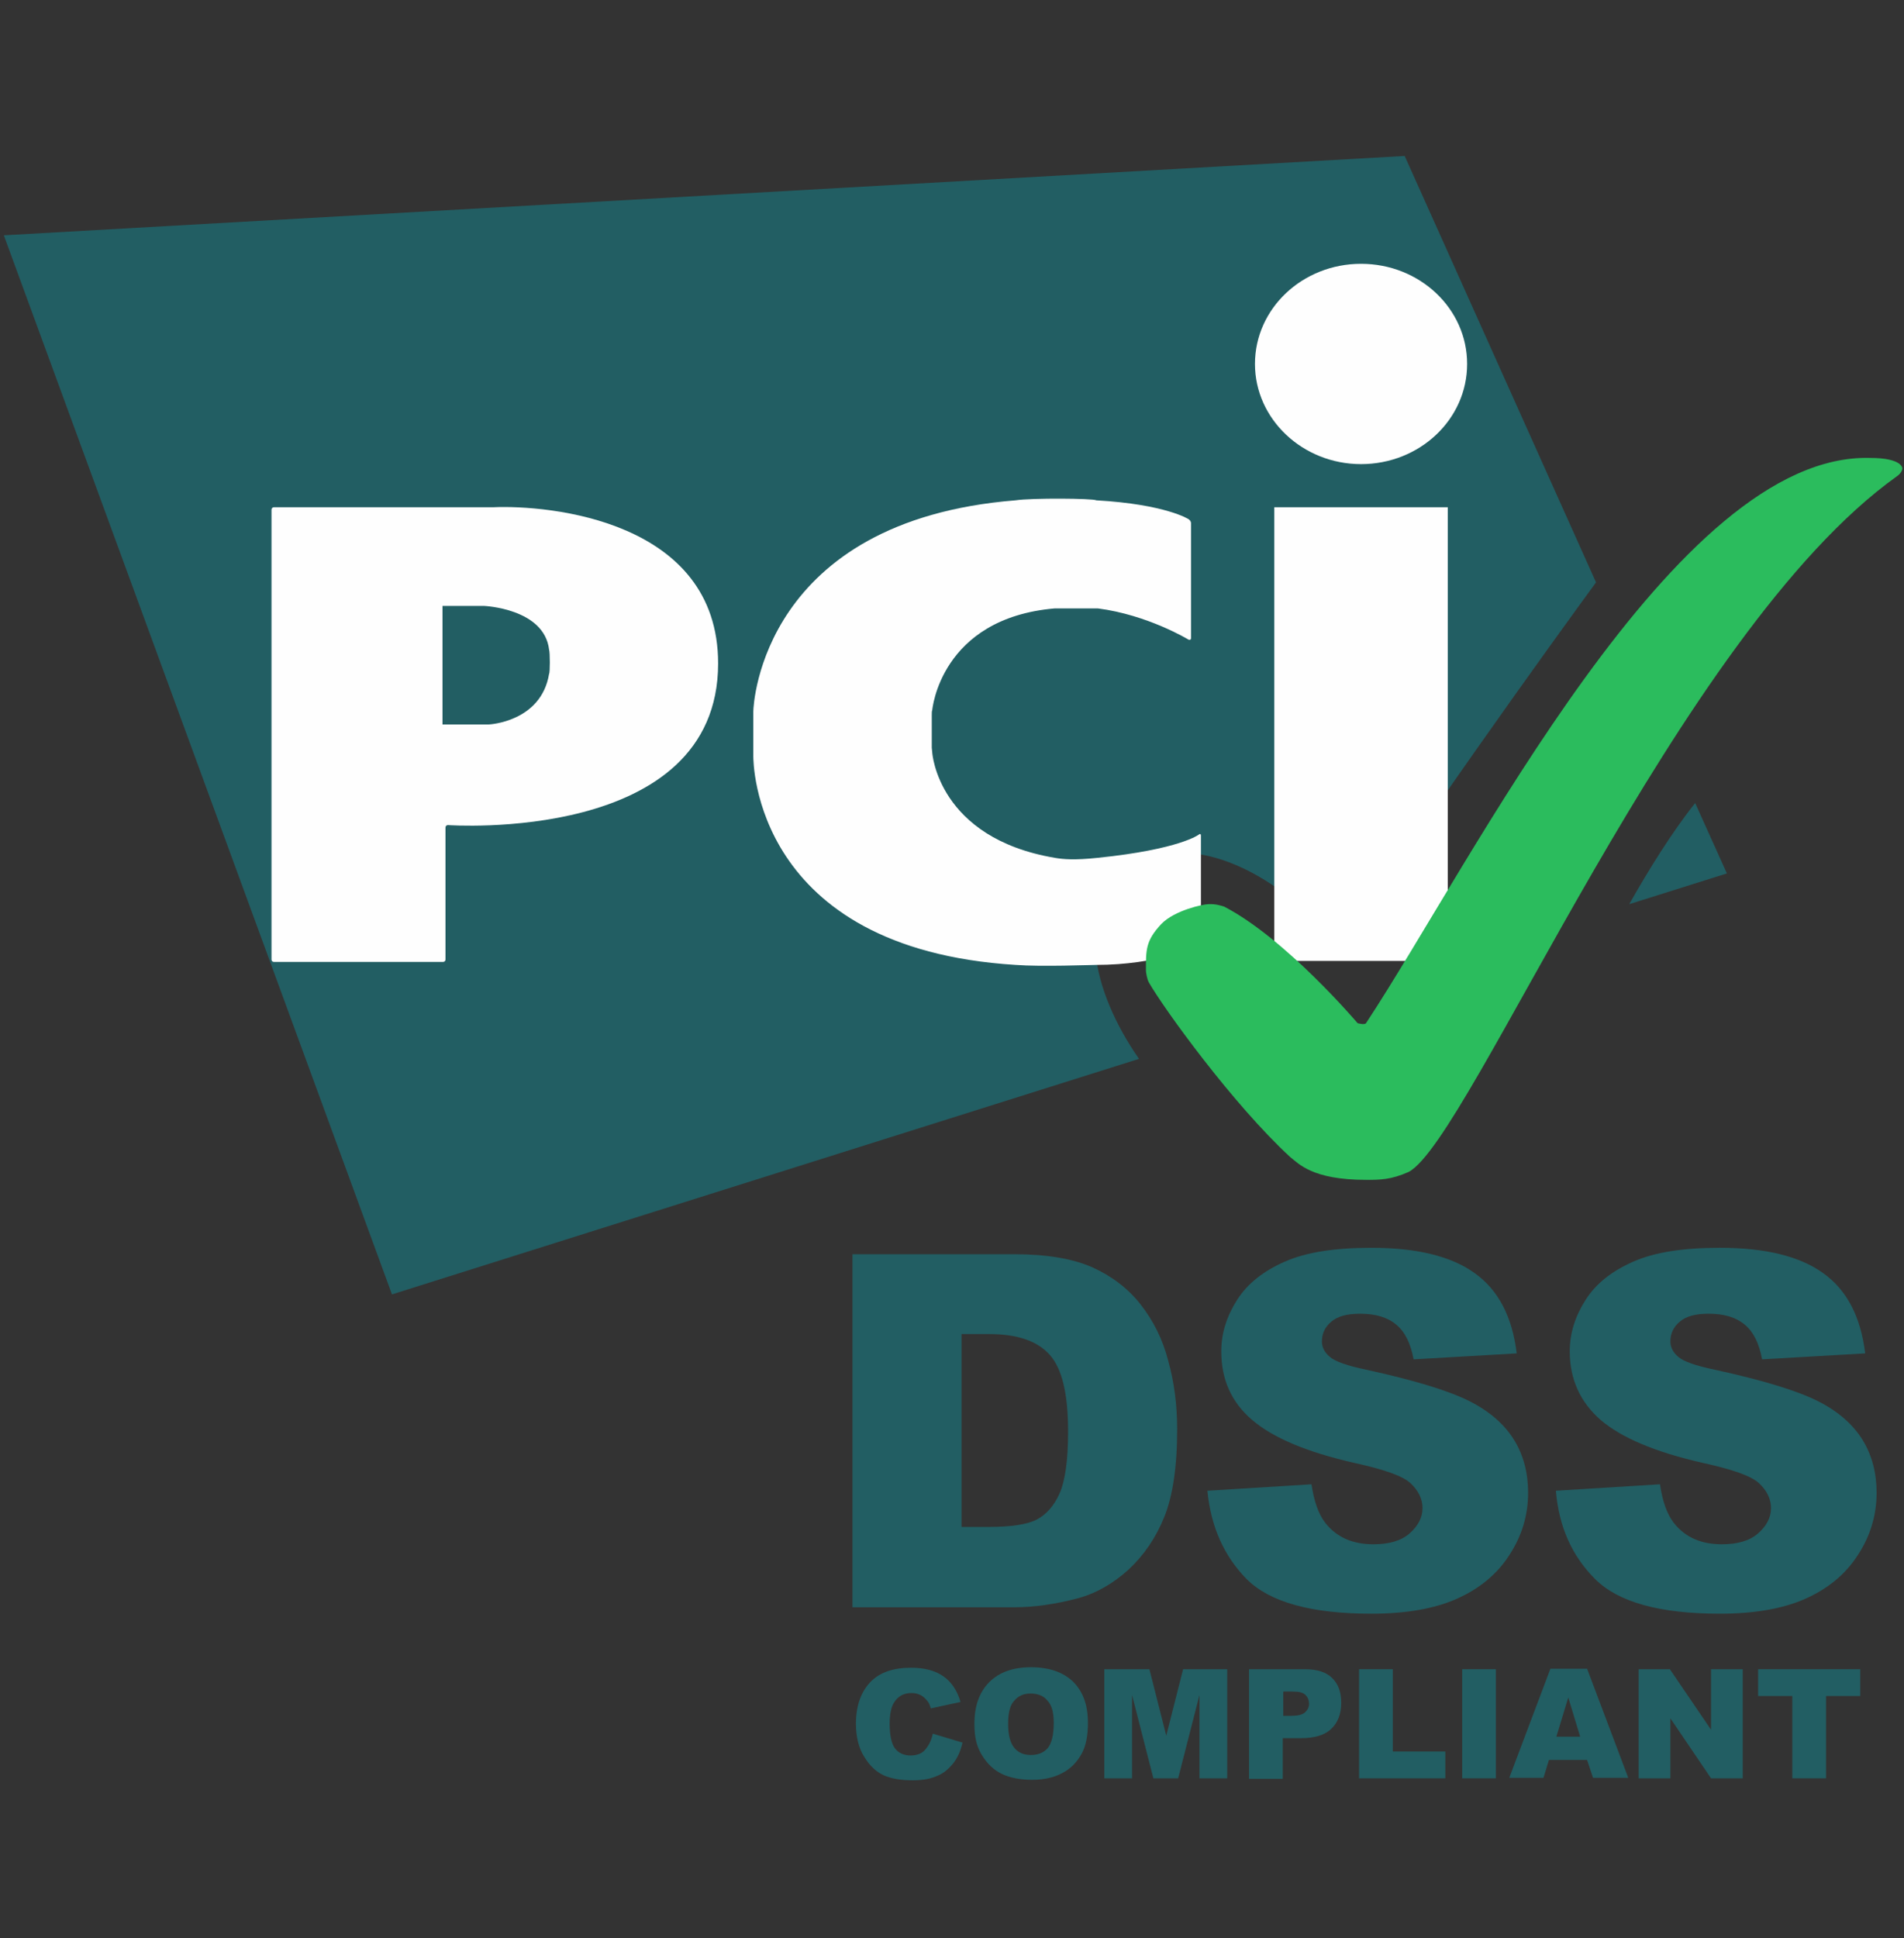
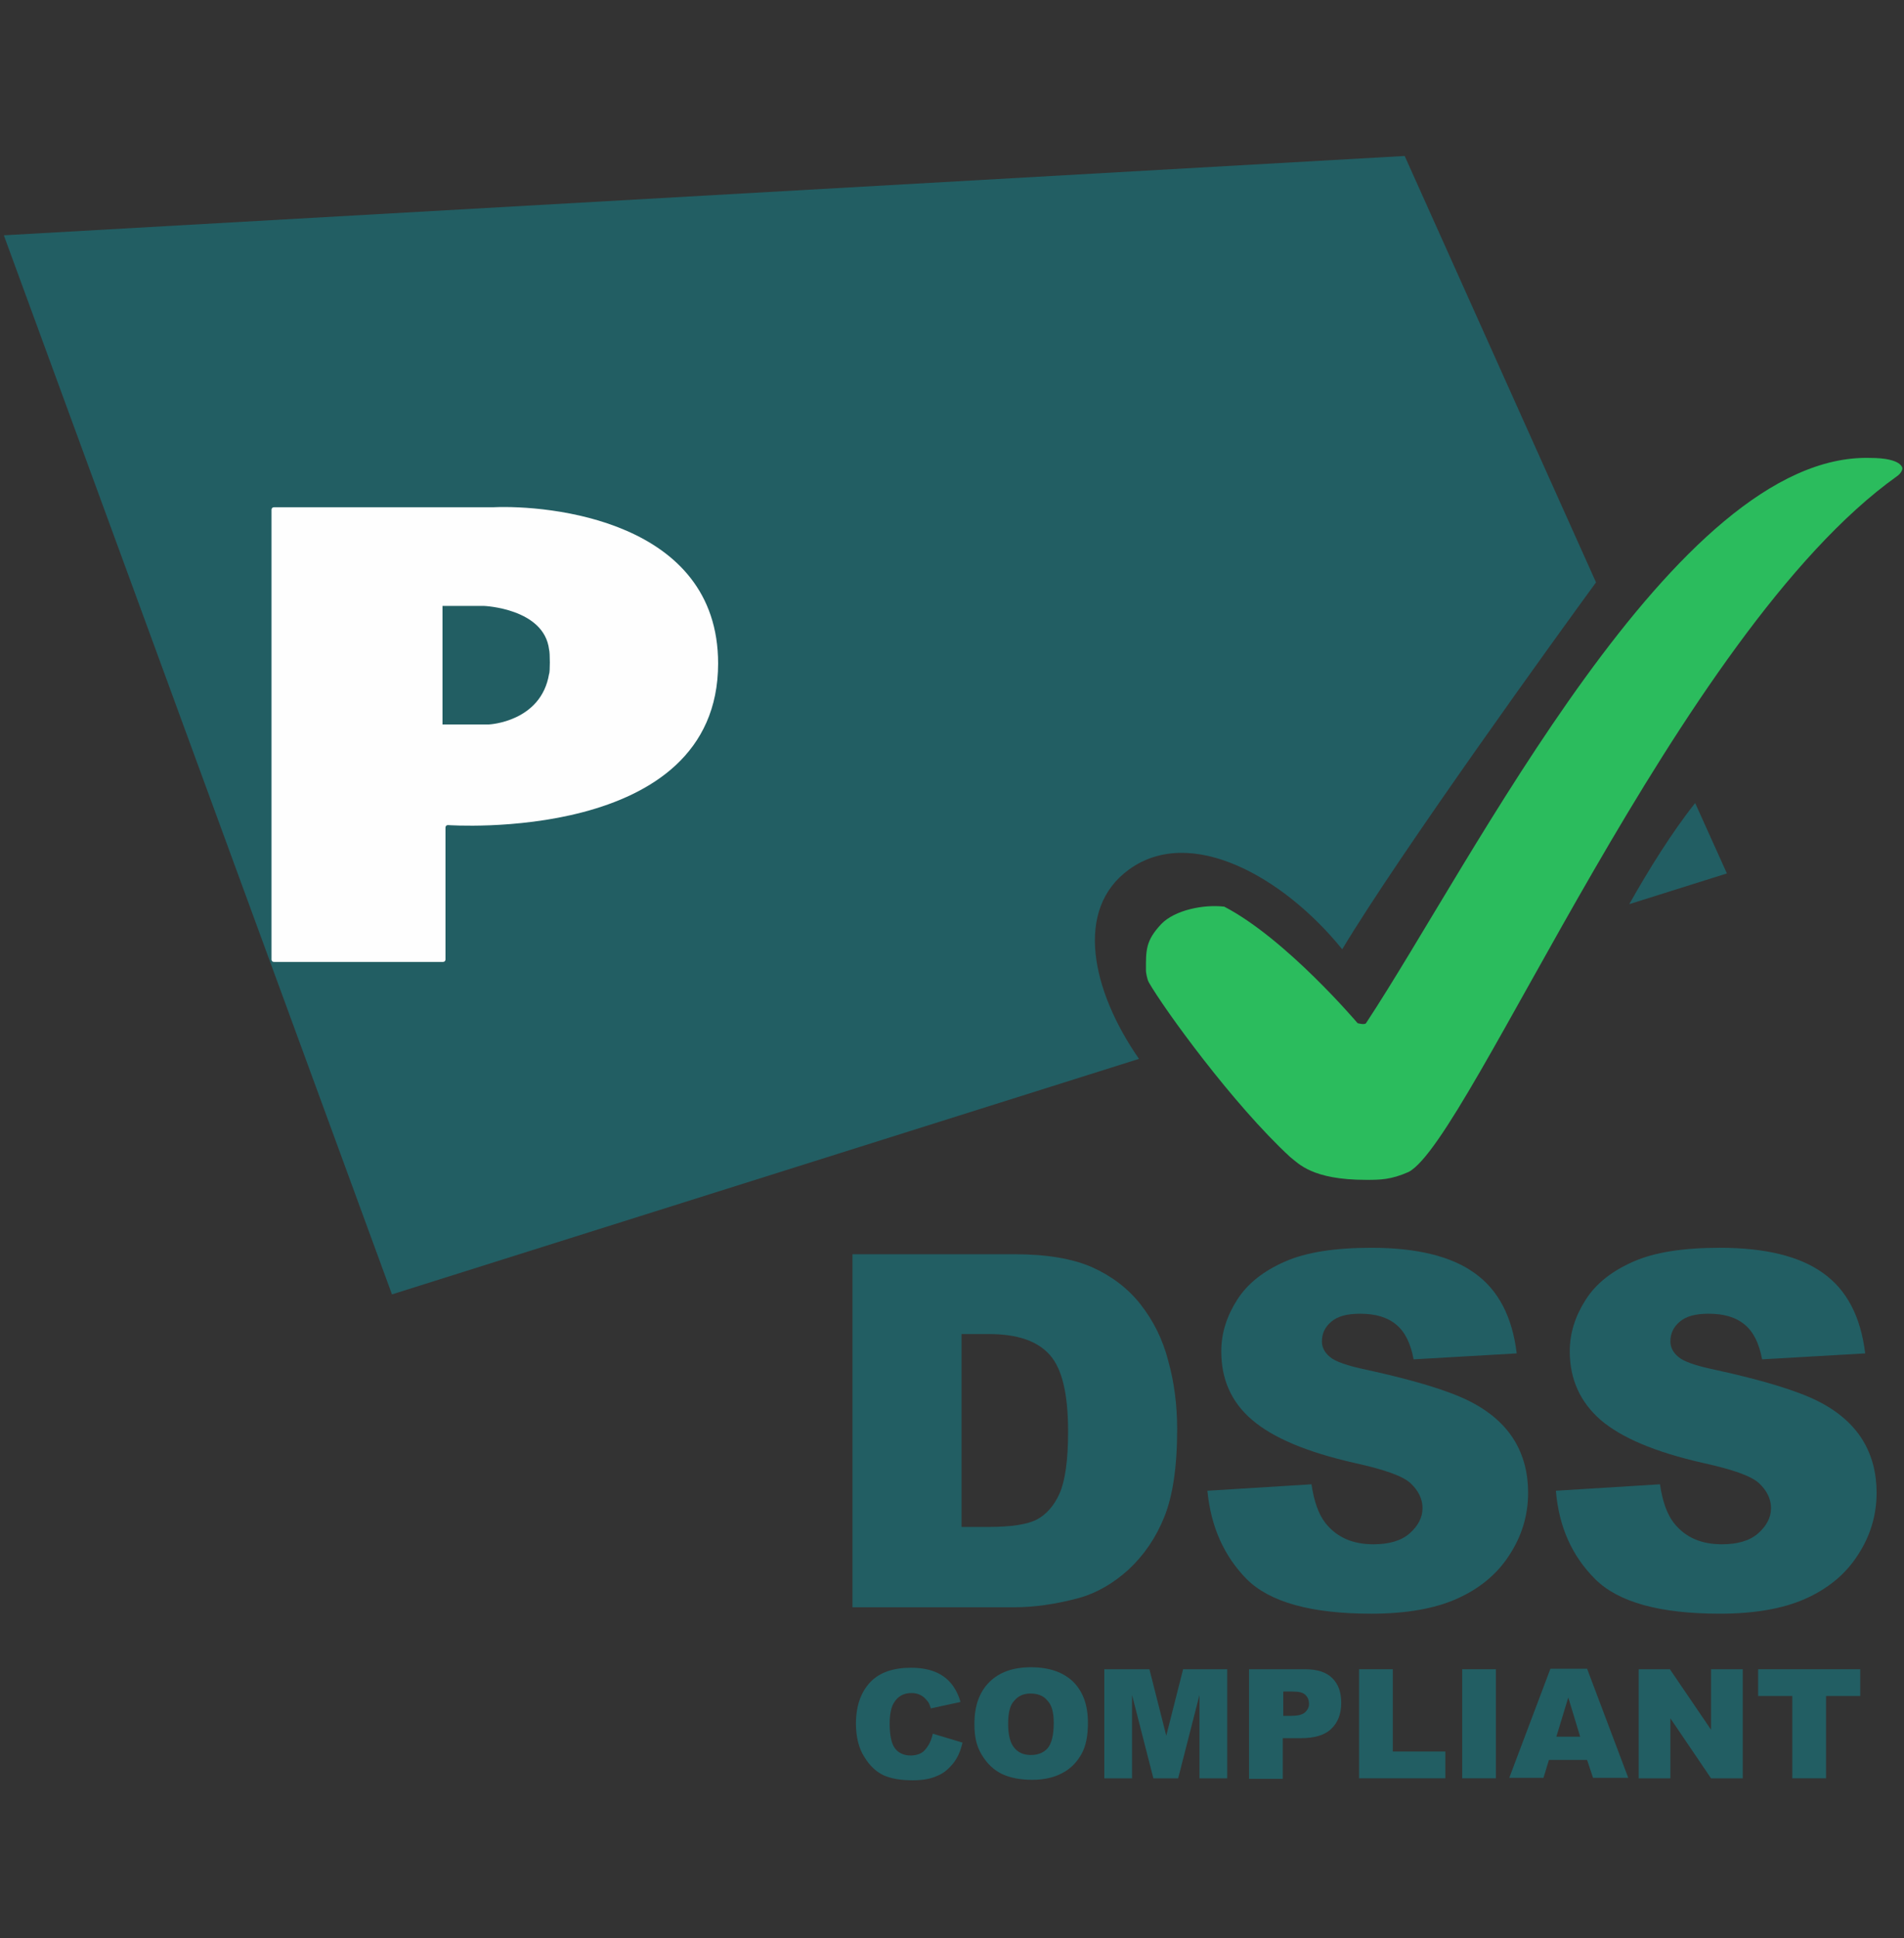
<svg xmlns="http://www.w3.org/2000/svg" width="338" height="344" viewBox="0 0 338 344" fill="none">
  <rect x="0" y="0" width="338" height="344" fill="#333333" stroke="none" />
  <path d="M165.588 307.688L170.867 309.273C170.515 310.769 169.988 312.001 169.196 312.969C168.403 313.937 167.524 314.728 166.379 315.169C165.235 315.696 163.828 315.96 162.068 315.96C159.956 315.96 158.284 315.696 156.875 315.08C155.556 314.464 154.411 313.408 153.444 311.824C152.476 310.328 151.948 308.305 151.948 305.929C151.948 302.761 152.828 300.297 154.5 298.537C156.172 296.777 158.636 295.985 161.715 295.985C164.179 295.985 166.028 296.513 167.435 297.481C168.843 298.449 169.899 299.945 170.515 302.057L165.235 303.201C165.06 302.584 164.884 302.145 164.62 301.881C164.268 301.441 163.915 301.089 163.388 300.825C162.86 300.561 162.332 300.473 161.804 300.473C160.484 300.473 159.428 301.001 158.724 302.145C158.196 302.937 157.932 304.256 157.932 305.929C157.932 308.041 158.284 309.537 158.9 310.329C159.516 311.12 160.484 311.56 161.628 311.56C162.771 311.56 163.652 311.209 164.179 310.592C164.884 309.801 165.324 308.92 165.588 307.688Z" fill="#225E63" />
  <path d="M172.979 305.929C172.979 302.761 173.86 300.296 175.62 298.537C177.379 296.777 179.843 295.897 183.011 295.897C186.267 295.897 188.731 296.777 190.492 298.449C192.251 300.209 193.131 302.585 193.131 305.753C193.131 308.041 192.779 309.888 191.988 311.297C191.195 312.705 190.139 313.849 188.643 314.641C187.235 315.433 185.388 315.873 183.275 315.873C181.075 315.873 179.315 315.52 177.82 314.817C176.411 314.113 175.268 313.056 174.3 311.473C173.332 309.889 172.979 308.217 172.979 305.929ZM178.964 305.929C178.964 307.865 179.315 309.273 180.02 310.153C180.724 311.033 181.692 311.473 183.011 311.473C184.331 311.473 185.299 311.033 186.003 310.241C186.707 309.361 187.06 307.865 187.06 305.753C187.06 303.905 186.707 302.585 185.915 301.793C185.211 300.913 184.156 300.561 182.924 300.561C181.692 300.561 180.724 301.001 180.02 301.881C179.315 302.585 178.964 303.993 178.964 305.929Z" fill="#225E63" />
  <path d="M196.212 296.25H204.044L207.036 308.041L210.027 296.25H217.859V315.609H212.931V300.826L209.147 315.609H204.748L200.963 300.826V315.609H196.036V296.25H196.212Z" fill="#225E63" />
  <path d="M221.731 296.25H231.675C233.875 296.25 235.458 296.778 236.515 297.834C237.57 298.89 238.098 300.297 238.098 302.233C238.098 304.169 237.483 305.754 236.339 306.809C235.194 307.954 233.347 308.481 230.971 308.481H227.715V315.697H221.731V296.25ZM227.715 304.522H229.211C230.355 304.522 231.147 304.345 231.675 303.905C232.115 303.465 232.379 303.026 232.379 302.41C232.379 301.794 232.203 301.265 231.762 300.826C231.323 300.386 230.619 300.21 229.475 300.21H227.803V304.522H227.715Z" fill="#225E63" />
  <path d="M241.266 296.25H247.249V310.856H256.577V315.609H241.266V296.25Z" fill="#225E63" />
  <path d="M259.569 296.25H265.552V315.609H259.569V296.25Z" fill="#225E63" />
  <path d="M281.744 312.352H274.968L274 315.52H267.928L275.232 296.161H281.744L289.048 315.52H282.8L281.744 312.352ZM280.512 308.216L278.4 301.265L276.288 308.216H280.512Z" fill="#225E63" />
  <path d="M290.897 296.25H296.441L303.745 306.985V296.25H309.376V315.609H303.745L296.529 304.961V315.609H290.897V296.25Z" fill="#225E63" />
  <path d="M312.017 296.25H330.232V301.001H324.161V315.609H318.176V301.001H312.105V296.25H312.017Z" fill="#225E63" />
  <path d="M289.224 160.469L306.56 155.014L300.928 142.518C296.792 147.71 292.656 154.397 289.224 160.469ZM283.328 103.359L249.361 27.681L0.681 41.761L69.583 229.724L202.195 187.925C193.747 175.781 190.667 161.35 200.435 154.31C211.347 146.39 227.802 155.542 238.274 168.478C248.393 151.582 276.817 112.247 283.328 103.359Z" fill="#225E63" />
-   <path d="M241.615 82.371C251.998 82.371 260.446 74.452 260.446 64.596C260.446 54.74 251.998 46.82 241.615 46.82C231.231 46.82 222.783 54.74 222.783 64.596C222.783 74.364 231.231 82.371 241.615 82.371ZM226.215 90.027H257.014V170.545H226.215V90.027Z" fill="#FEFEFE" />
-   <path d="M210.99 113.522C211.254 113.61 211.431 113.522 211.431 113.258V92.843C211.431 92.579 211.254 92.315 210.99 92.139C210.99 92.139 206.943 89.499 194.623 88.795C194.007 88.443 183.183 88.355 180.279 88.795C135.401 92.403 133.729 124.874 133.729 126.282V134.201C133.729 135.169 133.729 168.345 180.279 171.249C184.855 171.6 193.743 171.249 194.623 171.249C205.359 171.249 212.75 167.992 212.75 167.992C213.014 167.904 213.19 167.64 213.19 167.377V148.281C213.19 148.017 213.014 147.929 212.839 148.105C212.839 148.105 209.495 150.745 194.887 152.241C190.751 152.681 188.728 152.505 187.232 152.241C166.464 148.721 165.496 133.585 165.496 133.585C165.496 133.321 165.408 132.882 165.408 132.706V126.897C165.408 126.633 165.408 126.193 165.496 126.018C165.496 126.018 166.904 109.738 187.232 107.978H194.887C203.775 109.122 210.99 113.522 210.99 113.522Z" fill="#FEFEFE" />
  <path d="M48.196 170.281C48.196 170.545 48.372 170.721 48.636 170.721H78.643C78.907 170.721 79.083 170.545 79.083 170.281V146.874C79.083 146.61 79.259 146.434 79.523 146.434C79.523 146.434 127.481 149.865 127.481 117.747C127.481 92.315 97.387 89.587 87.531 90.027C87.355 90.027 48.636 90.027 48.636 90.027C48.372 90.027 48.196 90.203 48.196 90.467V170.281ZM78.555 128.571V107.539H85.947C85.947 107.539 96.594 107.979 97.474 115.283C97.651 115.811 97.651 119.418 97.474 119.594C96.066 128.13 86.827 128.571 86.827 128.571H78.555Z" fill="#FEFEFE" />
-   <path d="M242.498 209.396C244.962 209.396 246.898 209.396 250.066 207.989C260.978 202.268 297.849 112.247 336.743 84.528C337.007 84.352 337.271 84.088 337.448 83.824C337.712 83.472 337.711 83.12 337.711 83.12C337.711 83.12 337.711 81.272 331.992 81.272C297.409 80.304 261.418 152.902 242.498 181.589C242.235 181.941 241.003 181.589 241.003 181.589C241.003 181.589 228.331 166.63 217.332 160.909C217.068 160.822 215.836 160.382 214.515 160.47C213.636 160.47 208.532 161.526 206.155 163.99C203.34 166.982 203.428 168.654 203.428 172.261C203.428 172.526 203.604 173.758 203.955 174.373C206.683 179.125 218.915 196.021 229.035 205.348C230.531 206.493 232.907 209.396 242.498 209.396Z" fill="#2BBC5D" />
+   <path d="M242.498 209.396C244.962 209.396 246.898 209.396 250.066 207.989C260.978 202.268 297.849 112.247 336.743 84.528C337.007 84.352 337.271 84.088 337.448 83.824C337.712 83.472 337.711 83.12 337.711 83.12C337.711 83.12 337.711 81.272 331.992 81.272C297.409 80.304 261.418 152.902 242.498 181.589C242.235 181.941 241.003 181.589 241.003 181.589C241.003 181.589 228.331 166.63 217.332 160.909C213.636 160.47 208.532 161.526 206.155 163.99C203.34 166.982 203.428 168.654 203.428 172.261C203.428 172.526 203.604 173.758 203.955 174.373C206.683 179.125 218.915 196.021 229.035 205.348C230.531 206.493 232.907 209.396 242.498 209.396Z" fill="#2BBC5D" />
  <path d="M151.332 222.597H180.107C185.828 222.597 190.403 223.389 193.835 224.884C197.355 226.468 200.259 228.668 202.459 231.484C204.746 234.388 206.418 237.732 207.387 241.515C208.443 245.3 208.971 249.347 208.971 253.66C208.971 260.347 208.178 265.539 206.682 269.235C205.187 272.931 203.075 276.011 200.347 278.563C197.619 281.027 194.715 282.699 191.635 283.578C187.411 284.723 183.539 285.251 180.107 285.251H151.332V222.597ZM170.692 236.764V270.995H175.443C179.492 270.995 182.396 270.556 184.067 269.675C185.739 268.795 187.147 267.211 188.115 265.011C189.083 262.811 189.611 259.115 189.611 254.1C189.611 247.411 188.556 242.924 186.356 240.46C184.156 237.996 180.635 236.764 175.532 236.764H170.692Z" fill="#225E63" />
  <path d="M214.338 264.571L232.817 263.427C233.257 266.419 234.049 268.707 235.281 270.291C237.305 272.843 240.121 274.075 243.817 274.075C246.545 274.075 248.745 273.459 250.241 272.139C251.737 270.819 252.528 269.323 252.528 267.651C252.528 266.067 251.824 264.571 250.417 263.252C249.009 261.931 245.665 260.787 240.473 259.643C231.937 257.707 225.953 255.156 222.257 251.988C218.562 248.82 216.802 244.771 216.802 239.843C216.802 236.588 217.77 233.596 219.617 230.692C221.466 227.788 224.281 225.588 228.066 223.916C231.849 222.244 236.953 221.453 243.465 221.453C251.473 221.453 257.632 222.948 261.768 225.94C265.992 228.932 268.456 233.684 269.248 240.196L250.945 241.252C250.417 238.436 249.449 236.411 247.865 235.092C246.281 233.772 244.169 233.156 241.441 233.156C239.153 233.156 237.481 233.596 236.337 234.564C235.193 235.532 234.666 236.675 234.666 238.084C234.666 239.052 235.105 240.02 236.073 240.811C236.953 241.603 239.153 242.396 242.585 243.1C251.032 244.947 257.105 246.796 260.8 248.643C264.496 250.492 267.136 252.867 268.808 255.595C270.48 258.323 271.272 261.491 271.272 264.923C271.272 268.971 270.128 272.667 267.928 276.011C265.728 279.442 262.56 281.995 258.6 283.755C254.641 285.515 249.537 286.395 243.465 286.395C232.817 286.395 225.425 284.37 221.289 280.235C217.242 276.099 214.953 270.907 214.338 264.571Z" fill="#225E63" />
  <path d="M276.201 264.57L294.68 263.426C295.121 266.419 295.912 268.706 297.144 270.29C299.168 272.842 301.984 274.074 305.68 274.074C308.408 274.074 310.608 273.458 312.104 272.138C313.6 270.818 314.392 269.322 314.392 267.651C314.392 266.066 313.688 264.57 312.28 263.251C310.872 261.93 307.528 260.787 302.336 259.642C293.801 257.706 287.817 255.155 284.121 251.987C280.513 248.819 278.665 244.771 278.665 239.843C278.665 236.587 279.633 233.595 281.481 230.691C283.329 227.787 286.144 225.587 289.929 223.916C293.712 222.243 298.816 221.452 305.328 221.452C313.336 221.452 319.496 222.948 323.632 225.939C327.855 228.931 330.319 233.683 331.111 240.195L312.808 241.251C312.28 238.435 311.312 236.411 309.728 235.091C308.144 233.771 306.032 233.155 303.304 233.155C301.016 233.155 299.344 233.595 298.201 234.563C297.057 235.531 296.529 236.675 296.529 238.083C296.529 239.051 296.969 240.019 297.936 240.811C298.816 241.603 301.016 242.395 304.448 243.099C312.896 244.947 318.968 246.795 322.664 248.642C326.36 250.491 329 252.866 330.672 255.595C332.343 258.323 333.136 261.49 333.136 264.922C333.136 268.97 331.991 272.666 329.791 276.01C327.591 279.441 324.424 281.994 320.464 283.754C316.504 285.514 311.4 286.394 305.328 286.394C294.68 286.394 287.289 284.37 283.153 280.234C279.017 276.098 276.729 270.906 276.201 264.57Z" fill="#225E63" />
</svg>